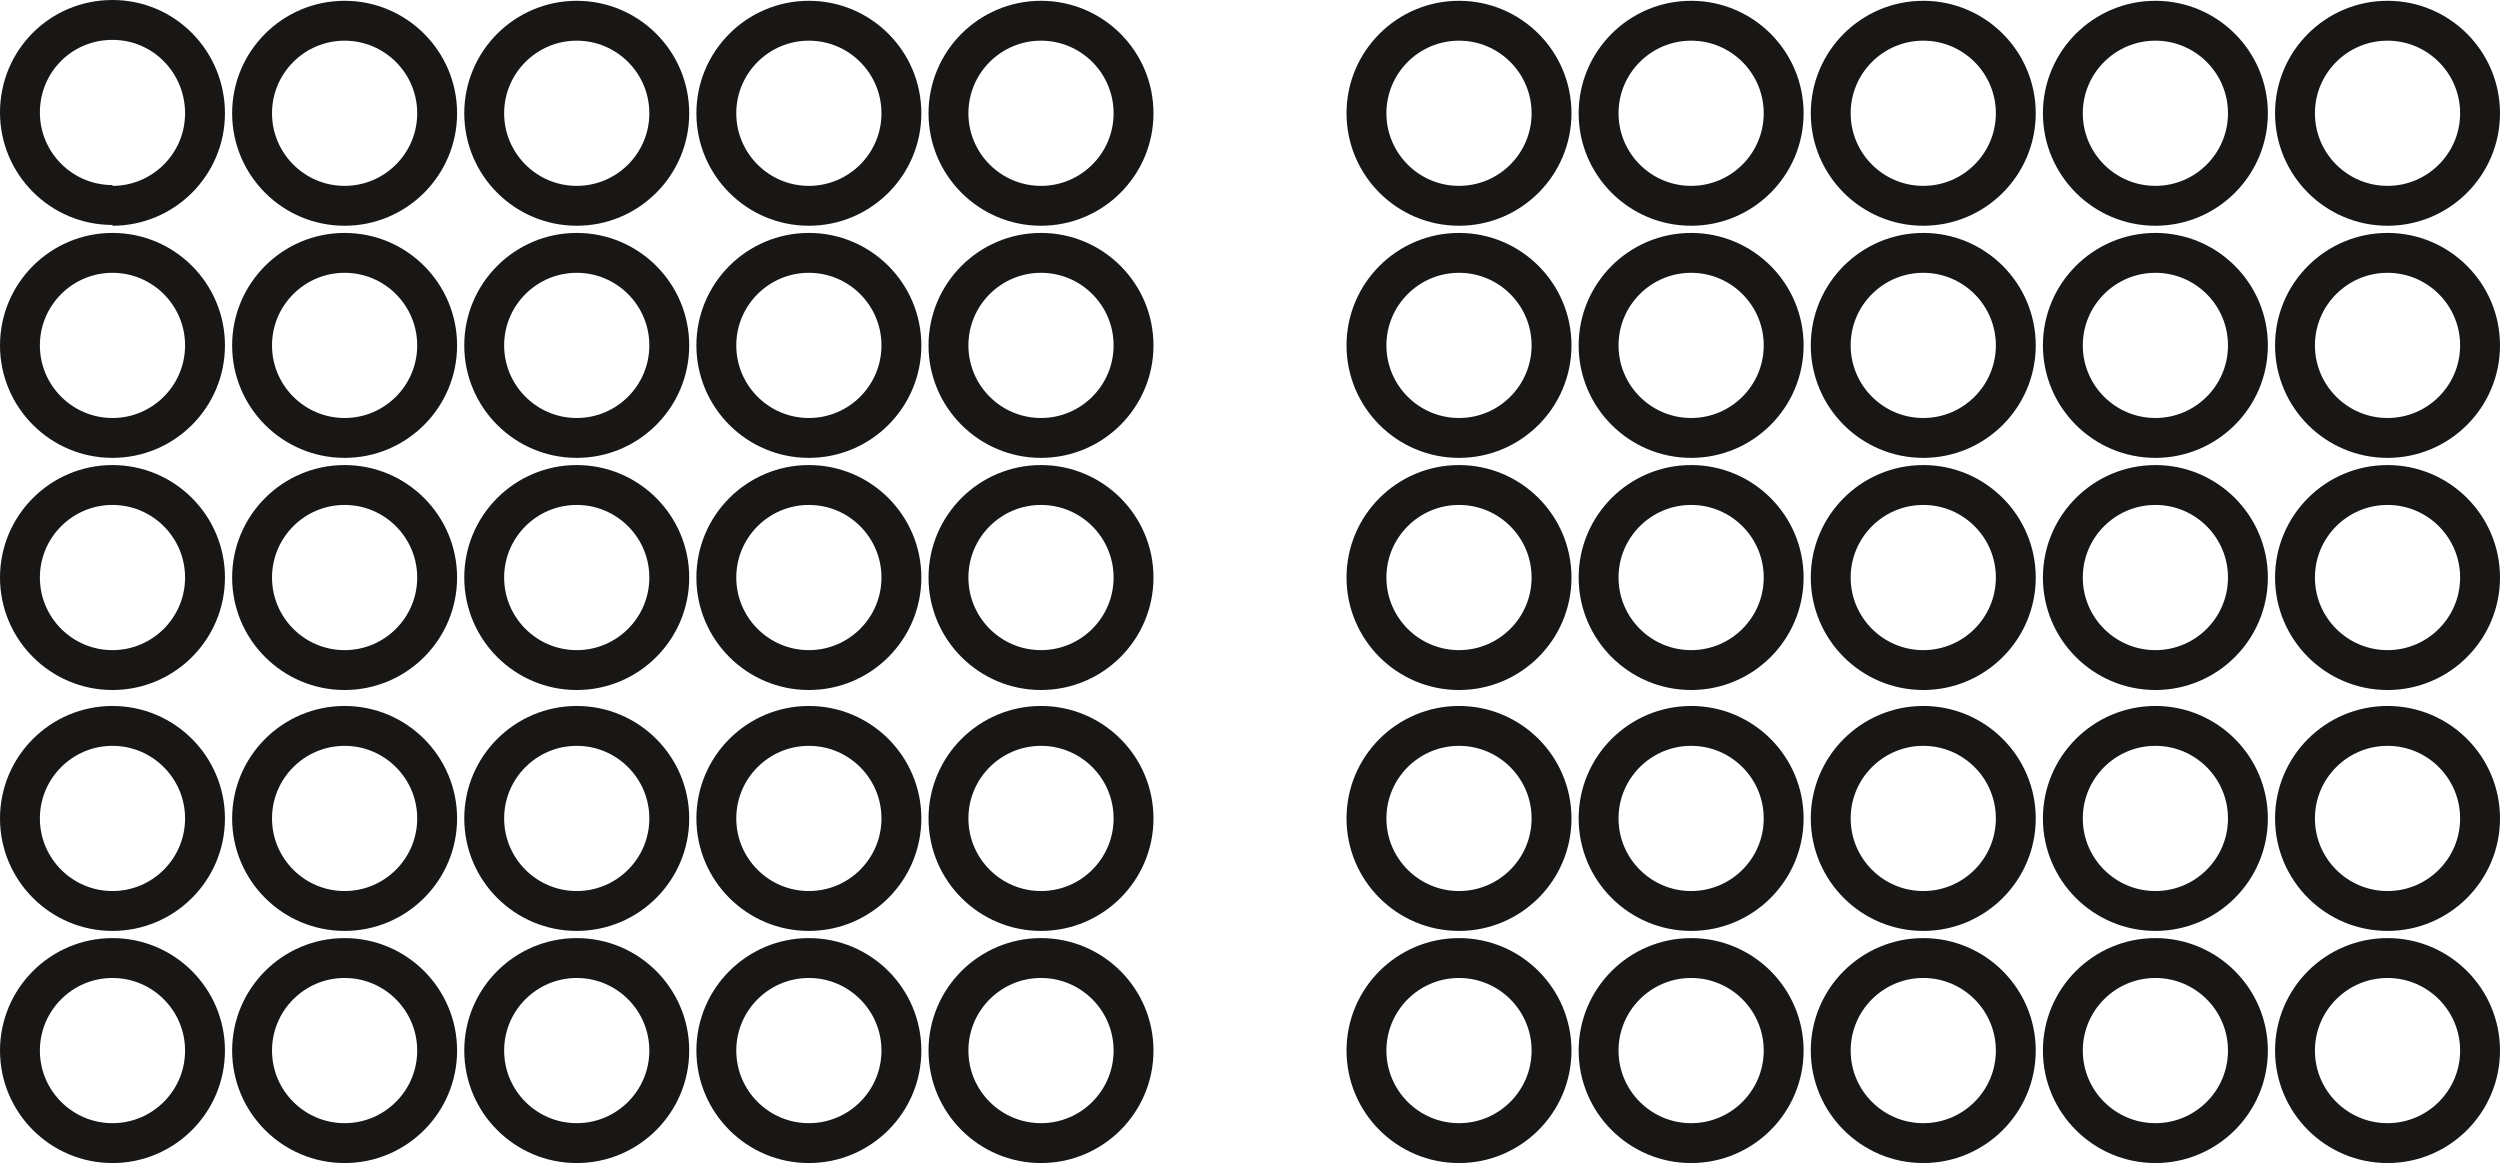
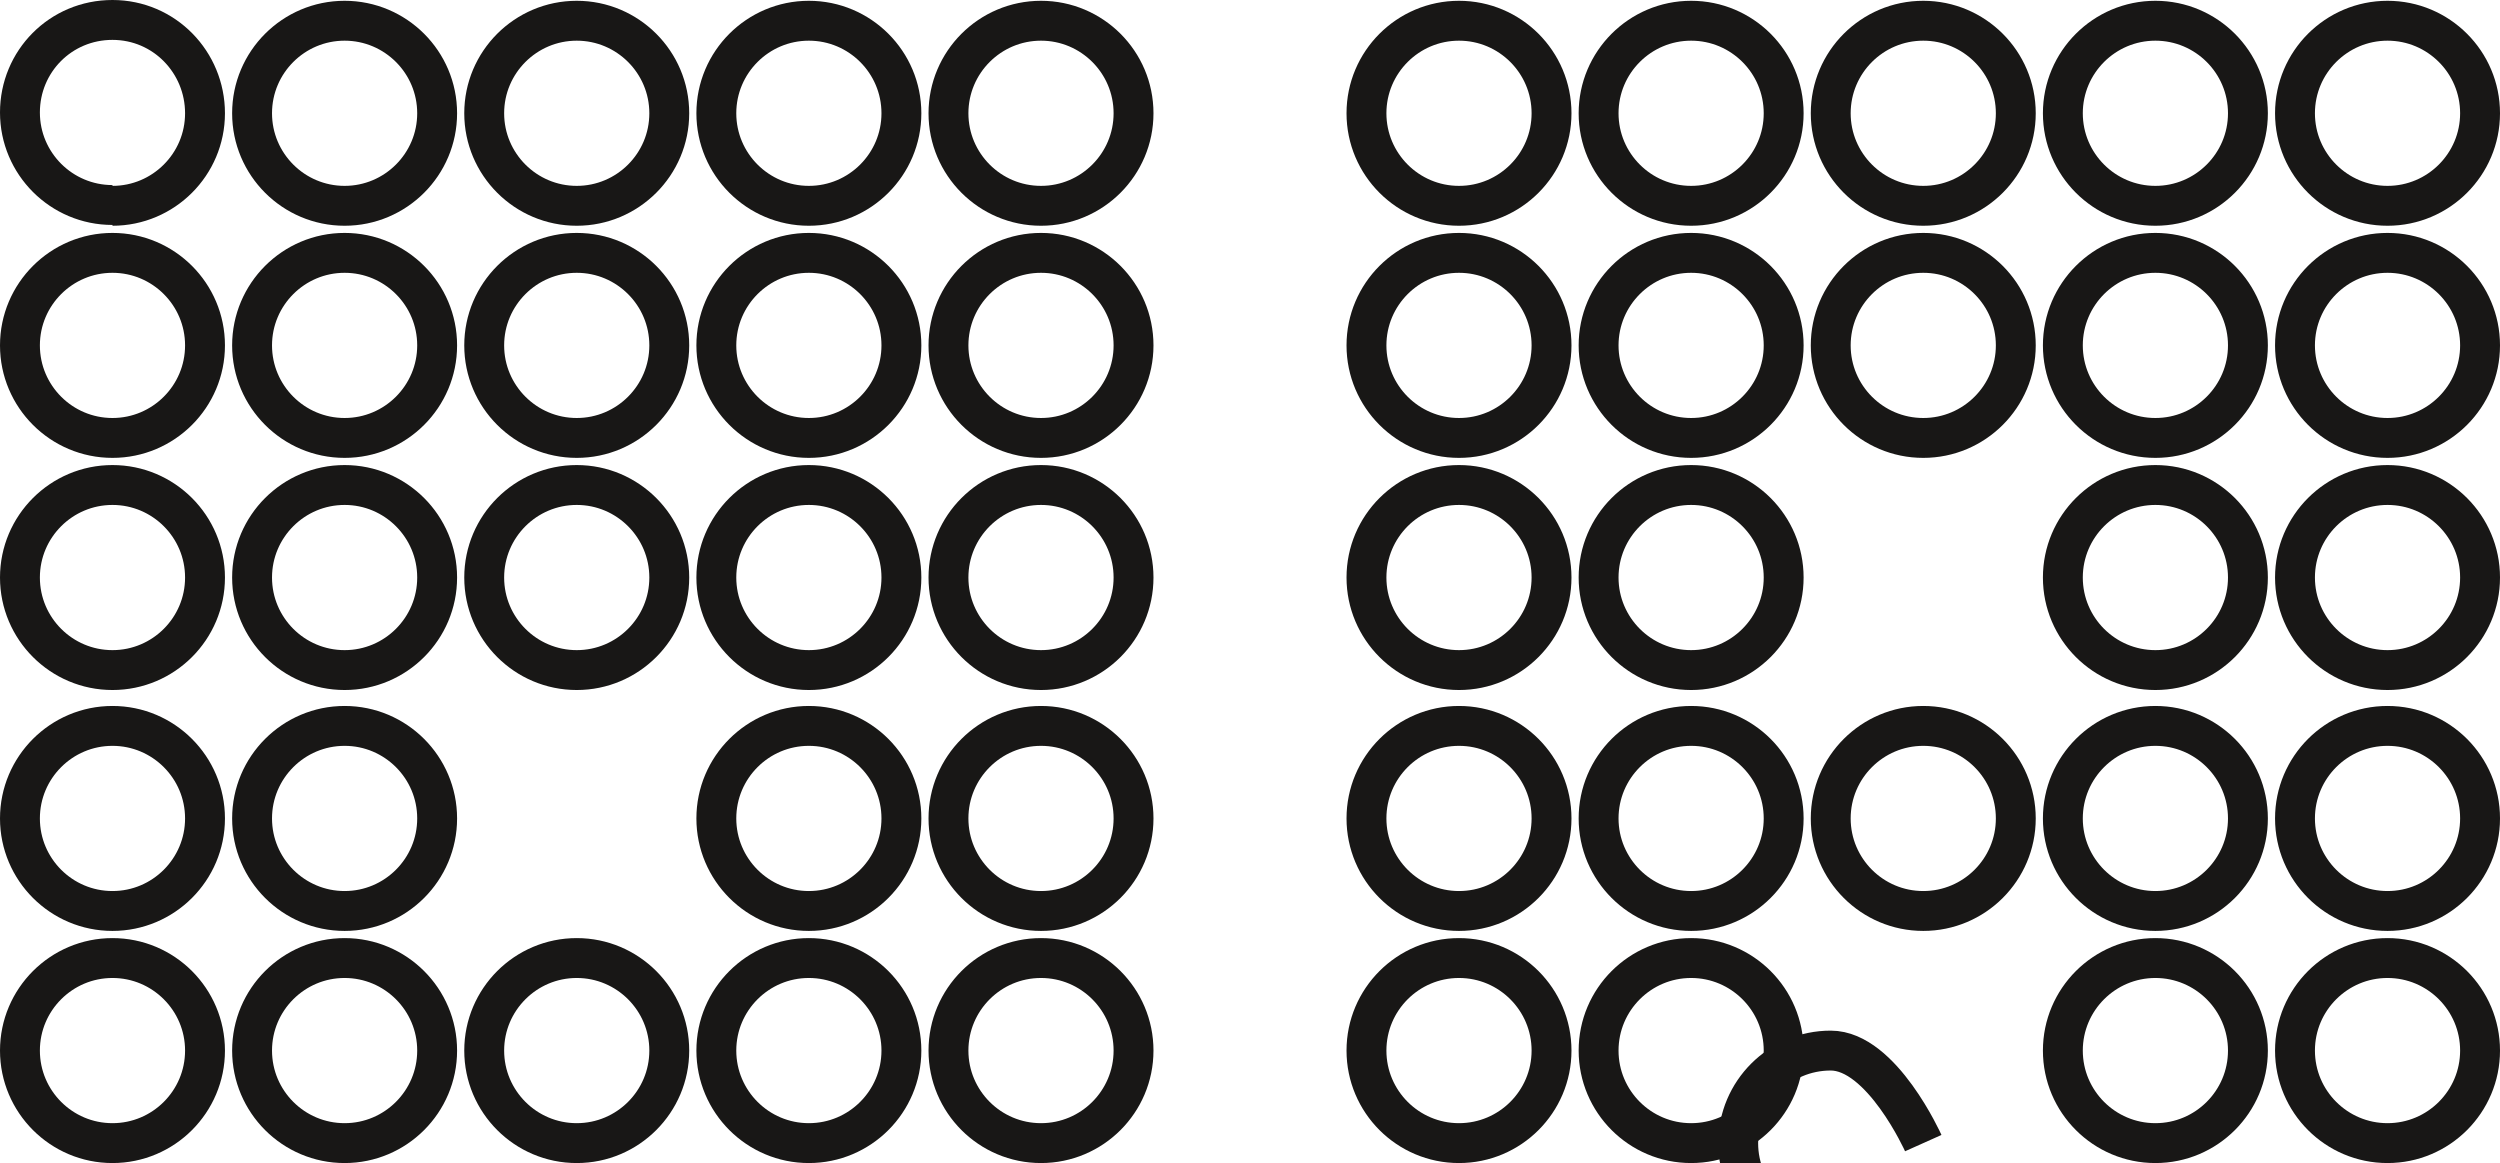
<svg xmlns="http://www.w3.org/2000/svg" viewBox="0 0 31.34 14.58">
  <g fill="none" stroke="#181716" stroke-miterlimit="10" stroke-width=".5">
    <path d="m1.41 2.58c.64 0 1.16-.52 1.16-1.16s-.51-1.17-1.16-1.17-1.16.52-1.16 1.16.52 1.16 1.16 1.16" />
    <path d="m1.41 11.42c.64 0 1.16-.52 1.16-1.16s-.52-1.16-1.16-1.16-1.16.52-1.16 1.16.52 1.16 1.16 1.16" />
    <path d="m1.41 5.49c.64 0 1.16-.52 1.16-1.16s-.52-1.16-1.16-1.16-1.16.52-1.16 1.16.52 1.16 1.16 1.16" />
    <path d="m1.41 14.33c.64 0 1.16-.52 1.16-1.16s-.52-1.16-1.16-1.16-1.16.52-1.16 1.16.52 1.16 1.16 1.16" />
    <path d="m1.41 8.4c.64 0 1.16-.52 1.16-1.16s-.52-1.16-1.16-1.16-1.16.52-1.16 1.16.52 1.16 1.16 1.16" />
    <path d="m7.23 2.58c.64 0 1.16-.52 1.16-1.16s-.52-1.16-1.16-1.16-1.16.52-1.16 1.16.52 1.16 1.16 1.16" />
-     <path d="m7.23 11.42c.64 0 1.16-.52 1.16-1.16s-.52-1.16-1.16-1.16-1.16.52-1.16 1.16.52 1.16 1.16 1.16" />
    <path d="m7.23 5.49c.64 0 1.16-.52 1.16-1.16s-.52-1.16-1.16-1.16-1.16.52-1.16 1.16.52 1.16 1.16 1.16" />
    <path d="m7.23 14.33c.64 0 1.16-.52 1.16-1.16s-.52-1.16-1.16-1.16-1.16.52-1.16 1.16.52 1.16 1.16 1.16" />
    <path d="m7.23 8.4c.64 0 1.16-.52 1.16-1.16s-.52-1.16-1.16-1.16-1.16.52-1.16 1.16.52 1.16 1.16 1.16" />
    <path d="m4.32 2.58c.64 0 1.16-.52 1.16-1.16s-.52-1.16-1.16-1.16-1.16.52-1.16 1.16.52 1.16 1.16 1.16" />
    <path d="m4.32 11.42c.64 0 1.16-.52 1.16-1.16s-.52-1.16-1.16-1.16-1.16.52-1.16 1.16.52 1.16 1.16 1.16" />
    <path d="m4.32 5.49c.64 0 1.16-.52 1.16-1.16s-.52-1.16-1.16-1.16-1.16.52-1.16 1.16.52 1.16 1.16 1.16" />
    <path d="m4.32 14.33c.64 0 1.16-.52 1.16-1.16s-.52-1.16-1.16-1.16-1.16.52-1.16 1.16.52 1.16 1.16 1.16" />
    <path d="m4.32 8.4c.64 0 1.16-.52 1.16-1.16s-.52-1.16-1.16-1.16-1.16.52-1.16 1.16.52 1.16 1.16 1.16" />
    <path d="m10.14 2.58c.64 0 1.16-.52 1.16-1.16s-.52-1.16-1.16-1.16-1.16.52-1.16 1.16.52 1.16 1.16 1.16" />
    <path d="m10.14 11.42c.64 0 1.16-.52 1.16-1.16s-.52-1.16-1.16-1.16-1.16.52-1.16 1.16.52 1.16 1.16 1.16" />
    <path d="m10.14 5.49c.64 0 1.16-.52 1.16-1.16s-.52-1.16-1.16-1.16-1.16.52-1.16 1.16.52 1.16 1.16 1.16" />
    <path d="m10.14 14.33c.64 0 1.16-.52 1.16-1.16s-.52-1.16-1.16-1.16-1.16.52-1.16 1.16.52 1.16 1.16 1.16" />
    <path d="m10.14 8.4c.64 0 1.16-.52 1.16-1.16s-.52-1.16-1.16-1.16-1.16.52-1.16 1.16.52 1.16 1.16 1.16" />
    <path d="m13.05 2.58c.64 0 1.16-.52 1.16-1.16s-.52-1.16-1.16-1.16-1.16.52-1.16 1.16.52 1.16 1.16 1.16" />
    <path d="m13.05 11.42c.64 0 1.16-.52 1.16-1.16s-.52-1.16-1.16-1.16-1.16.52-1.16 1.16.52 1.16 1.16 1.16" />
    <path d="m13.05 5.49c.64 0 1.16-.52 1.16-1.16s-.52-1.16-1.16-1.16-1.16.52-1.16 1.16.52 1.16 1.16 1.16" />
    <path d="m13.05 14.33c.64 0 1.16-.52 1.16-1.16s-.52-1.16-1.16-1.16-1.16.52-1.16 1.16.52 1.16 1.16 1.16" />
    <path d="m13.05 8.4c.64 0 1.16-.52 1.16-1.16s-.52-1.16-1.16-1.16-1.16.52-1.16 1.16.52 1.16 1.16 1.16" />
    <path d="m18.29 2.58c.64 0 1.16-.52 1.16-1.16s-.52-1.16-1.16-1.16-1.16.52-1.16 1.16.52 1.16 1.16 1.16" />
    <path d="m18.29 11.42c.64 0 1.16-.52 1.16-1.16s-.52-1.16-1.16-1.16-1.16.52-1.16 1.16.52 1.16 1.16 1.16" />
    <path d="m18.29 5.49c.64 0 1.16-.52 1.16-1.16s-.52-1.16-1.16-1.16-1.16.52-1.16 1.16.52 1.16 1.16 1.16" />
    <path d="m18.29 14.33c.64 0 1.16-.52 1.16-1.16s-.52-1.16-1.16-1.16-1.16.52-1.16 1.16.52 1.16 1.16 1.16" />
    <path d="m18.29 8.4c.64 0 1.16-.52 1.16-1.16s-.52-1.16-1.16-1.16-1.16.52-1.16 1.16.52 1.16 1.16 1.16" />
    <path d="m24.11 2.58c.64 0 1.16-.52 1.16-1.16s-.52-1.16-1.16-1.16-1.16.52-1.16 1.16.52 1.16 1.16 1.16" />
    <path d="m24.11 11.42c.64 0 1.16-.52 1.16-1.16s-.52-1.16-1.16-1.16-1.16.52-1.16 1.16.52 1.16 1.16 1.16" />
    <path d="m24.11 5.49c.64 0 1.16-.52 1.16-1.16s-.52-1.16-1.16-1.16-1.16.52-1.16 1.16.52 1.16 1.16 1.16" />
-     <path d="m24.11 14.33c.64 0 1.16-.52 1.16-1.16s-.52-1.16-1.16-1.16-1.16.52-1.16 1.16.52 1.16 1.16 1.16" />
-     <path d="m24.11 8.4c.64 0 1.16-.52 1.16-1.16s-.52-1.16-1.16-1.16-1.16.52-1.16 1.16.52 1.16 1.16 1.16" />
+     <path d="m24.11 14.33s-.52-1.16-1.16-1.16-1.16.52-1.16 1.16.52 1.16 1.16 1.16" />
    <path d="m21.2 2.58c.64 0 1.16-.52 1.16-1.16s-.52-1.16-1.16-1.16-1.16.52-1.16 1.16.52 1.16 1.16 1.16" />
    <path d="m21.2 11.42c.64 0 1.16-.52 1.16-1.16s-.52-1.16-1.16-1.16-1.16.52-1.16 1.16.52 1.16 1.16 1.16" />
    <path d="m21.2 5.49c.64 0 1.16-.52 1.16-1.16s-.52-1.16-1.16-1.16-1.16.52-1.16 1.16.52 1.16 1.16 1.16" />
    <path d="m21.2 14.33c.64 0 1.16-.52 1.16-1.16s-.52-1.16-1.16-1.16-1.16.52-1.16 1.16.52 1.16 1.16 1.16" />
    <path d="m21.2 8.4c.64 0 1.16-.52 1.16-1.16s-.52-1.16-1.16-1.16-1.16.52-1.16 1.16.52 1.16 1.16 1.16" />
    <path d="m27.02 2.58c.64 0 1.16-.52 1.16-1.16s-.52-1.16-1.16-1.16-1.16.52-1.16 1.16.52 1.16 1.16 1.16" />
    <path d="m27.02 11.42c.64 0 1.16-.52 1.16-1.16s-.52-1.16-1.16-1.16-1.16.52-1.16 1.16.52 1.16 1.16 1.16" />
    <path d="m27.02 5.49c.64 0 1.16-.52 1.16-1.16s-.52-1.16-1.16-1.16-1.16.52-1.16 1.16.52 1.16 1.16 1.16" />
    <path d="m27.02 14.33c.64 0 1.16-.52 1.16-1.16s-.52-1.16-1.16-1.16-1.16.52-1.16 1.16.52 1.16 1.16 1.16" />
    <path d="m27.02 8.4c.64 0 1.16-.52 1.16-1.16s-.52-1.16-1.16-1.16-1.16.52-1.16 1.16.52 1.16 1.16 1.16" />
    <path d="m29.93 2.58c.64 0 1.16-.52 1.16-1.16s-.52-1.16-1.16-1.16-1.16.52-1.16 1.16.52 1.16 1.16 1.16" />
    <path d="m29.93 11.42c.64 0 1.16-.52 1.16-1.16s-.52-1.16-1.16-1.16-1.16.52-1.16 1.16.52 1.16 1.16 1.16" />
    <path d="m29.93 5.49c.64 0 1.16-.52 1.16-1.16s-.52-1.16-1.16-1.16-1.16.52-1.16 1.16.52 1.16 1.16 1.16" />
    <path d="m29.93 14.33c.64 0 1.16-.52 1.16-1.16s-.52-1.16-1.16-1.16-1.16.52-1.16 1.16.52 1.16 1.16 1.16" />
    <path d="m29.93 8.4c.64 0 1.16-.52 1.16-1.16s-.52-1.16-1.16-1.16-1.16.52-1.16 1.16.52 1.16 1.16 1.16" />
  </g>
</svg>